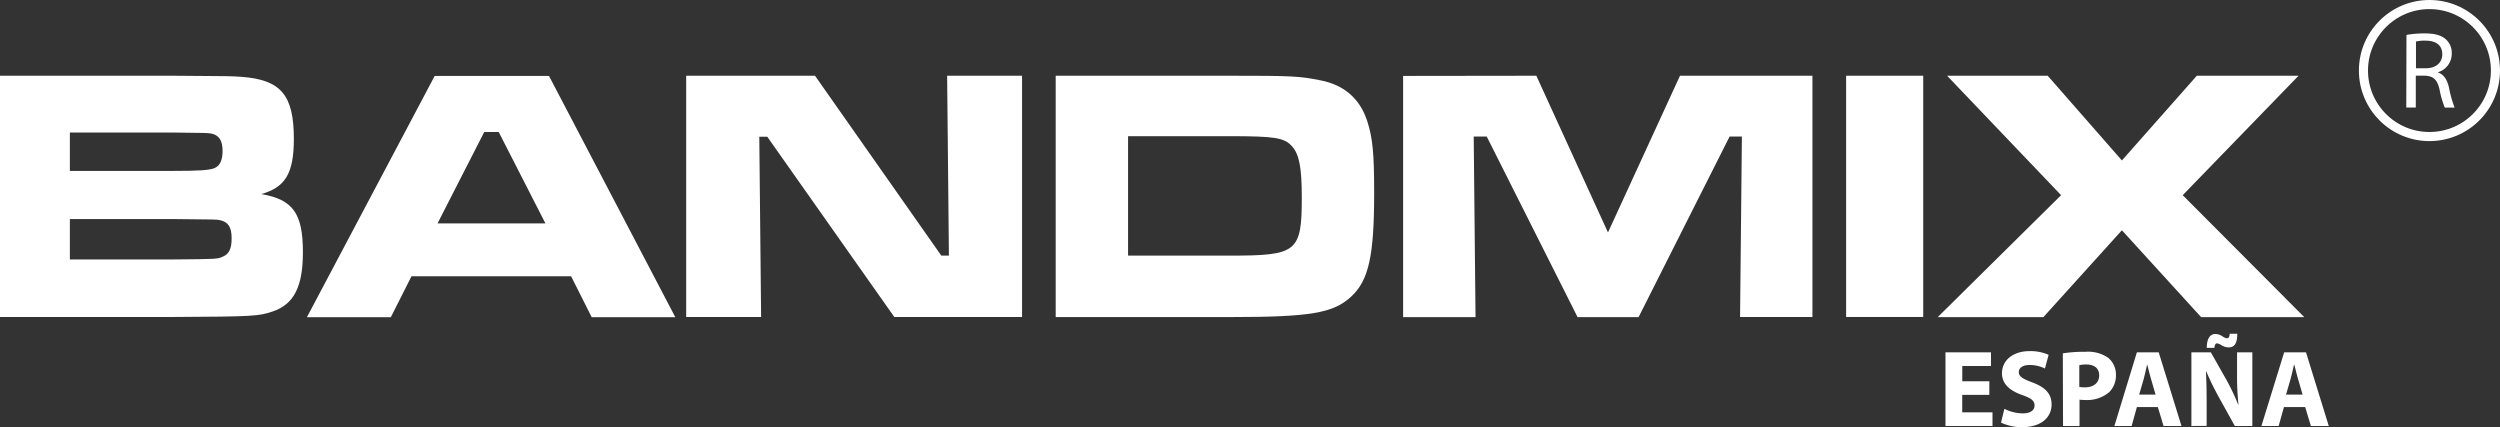
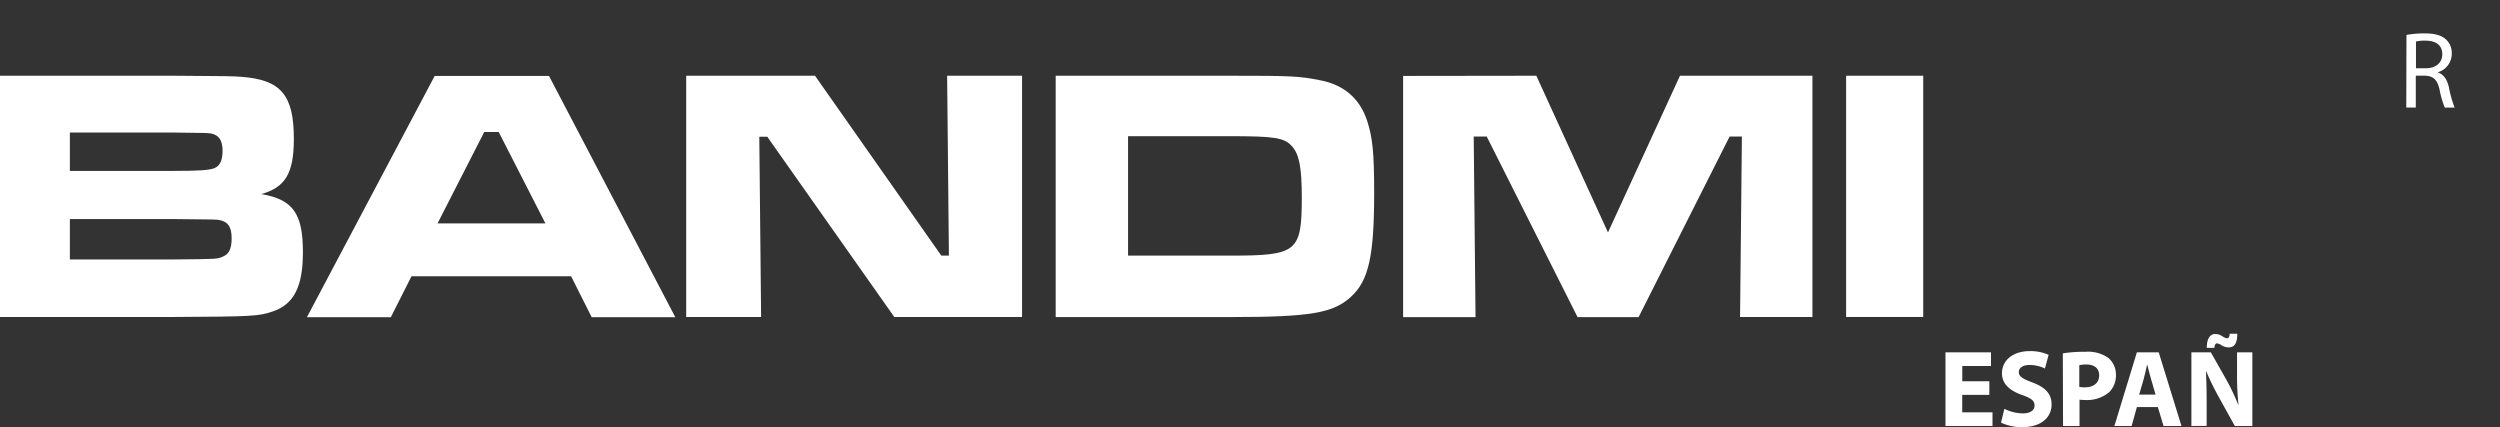
<svg xmlns="http://www.w3.org/2000/svg" viewBox="0 0 549.26 93.83">
  <rect x="0" y="0" width="549.26" height="93.83" fill="#333333" stroke="none" />
  <defs>
    <style>.cls-1{fill:#fff;}.cls-2{fill:none;stroke:#fff;stroke-miterlimit:10;stroke-width:2px;}</style>
  </defs>
  <title>Asset 8</title>
  <g id="Layer_2" data-name="Layer 2">
    <g id="Layer_1-2" data-name="Layer 1">
-       <path class="cls-1" d="M0,16.64H38.09c12.56.08,12.56.08,14.95.24,8.66.63,11.52,4,11.52,13.6,0,7.55-1.82,10.65-7.15,12.16,7,1.19,9.14,4.3,9.14,12.8,0,7.56-2,11.45-6.68,13-3,1-3.89,1.12-21.7,1.2H0ZM38.09,37.55c5.72,0,8-.16,9.06-.63,1.19-.48,1.75-1.83,1.75-3.74,0-2.23-.71-3.42-2.38-3.82-.88-.16-1.12-.16-8.43-.24H15.35v8.43ZM38.17,57c9.62-.08,9.62-.08,10.81-.63,1.35-.56,1.91-1.75,1.91-4,0-2.46-.72-3.58-2.55-4-.79-.16-.79-.16-10.17-.24H15.35V57Z" />
+       <path class="cls-1" d="M0,16.64H38.09c12.56.08,12.56.08,14.95.24,8.66.63,11.52,4,11.52,13.6,0,7.55-1.82,10.65-7.15,12.16,7,1.19,9.14,4.3,9.14,12.8,0,7.56-2,11.45-6.68,13-3,1-3.89,1.12-21.7,1.2H0ZM38.09,37.55c5.72,0,8-.16,9.06-.63,1.19-.48,1.75-1.83,1.75-3.74,0-2.23-.71-3.42-2.38-3.82-.88-.16-1.12-.16-8.43-.24H15.35v8.43ZM38.17,57c9.62-.08,9.62-.08,10.81-.63,1.35-.56,1.91-1.75,1.91-4,0-2.46-.72-3.58-2.55-4-.79-.16-.79-.16-10.17-.24H15.35V57" />
      <path class="cls-1" d="M125.47,60.69H90.41l-4.54,9H67.43l28.07-53h25.12l27.75,53H130ZM109.57,29h-3.18L96.13,49.08h23.7Z" />
      <path class="cls-1" d="M179.06,16.64l27.75,39.52h1.67l-.39-39.52h16.46v53H196.48l-27.91-39.6h-1.75l.4,39.6H150.76v-53Z" />
      <path class="cls-1" d="M231.94,16.64h38.25c13.51,0,15.34.08,19.88,1,5.24,1,8.74,4.06,10.33,9,1.19,3.74,1.51,7.08,1.51,15.74,0,13.84-1.19,19.25-5.09,22.82s-8.74,4.46-26.63,4.46H231.94Zm38.41,39.52c14.63,0,15.66-.8,15.66-12.8,0-6.52-.56-9.47-2.15-11.21-1.67-1.91-3.81-2.23-13.67-2.23H247.84V56.16Z" />
      <path class="cls-1" d="M337.54,16.64l15.74,34.43L369.1,16.64h29.1v53H382.3L382.7,30H380L360,69.68H346.6L326.64,30h-2.86l.4,39.68H308.27v-53Z" />
      <path class="cls-1" d="M422.54,16.64v53H405.6v-53Z" />
-       <path class="cls-1" d="M449.89,16.64l16.3,18.61,16.46-18.61H505L479.55,42.88l26.71,26.8H483.6L466.19,50.59,448.93,69.68H425.72l27.11-26.8L427.78,16.64Z" />
-       <circle class="cls-2" cx="533.76" cy="15.5" r="14.5" />
      <path class="cls-1" d="M528.71,7.67a22.39,22.39,0,0,1,4-.33c2.23,0,3.67.41,4.68,1.32a4,4,0,0,1,1.27,3.07,4.24,4.24,0,0,1-3,4.13v.07c1.25.43,2,1.59,2.38,3.27a25.85,25.85,0,0,0,1.25,4.44h-2.16A20.1,20.1,0,0,1,536,19.77c-.48-2.23-1.35-3.07-3.24-3.14h-2v7h-2.09ZM530.8,15h2.13c2.24,0,3.65-1.22,3.65-3.07,0-2.09-1.51-3-3.72-3a8.32,8.32,0,0,0-2.06.19Z" />
    </g>
    <g id="EU">
      <path class="cls-1" d="M437.06,86.75h-5.95v3.84h6.65v3H427.43V77.41h10v3h-6.31v3.36h5.95Z" />
      <path class="cls-1" d="M440.37,89.82a9.25,9.25,0,0,0,4.06,1c1.68,0,2.57-.7,2.57-1.75s-.77-1.59-2.72-2.28c-2.69-.94-4.44-2.43-4.44-4.78,0-2.76,2.31-4.87,6.12-4.87a9.77,9.77,0,0,1,4.13.82l-.81,3a7.73,7.73,0,0,0-3.39-.77c-1.58,0-2.35.72-2.35,1.56,0,1,.91,1.49,3,2.28,2.86,1.06,4.2,2.54,4.2,4.82,0,2.72-2.09,5-6.53,5a10.62,10.62,0,0,1-4.58-1Z" />
      <path class="cls-1" d="M453.21,77.63a30.1,30.1,0,0,1,5-.34,7.78,7.78,0,0,1,4.94,1.3,4.74,4.74,0,0,1,1.73,3.74,5.16,5.16,0,0,1-1.49,3.84,7.5,7.5,0,0,1-5.26,1.71,10.87,10.87,0,0,1-1.25-.07v5.78h-3.62ZM456.83,85a5.19,5.19,0,0,0,1.23.1c1.94,0,3.14-1,3.14-2.64,0-1.49-1-2.38-2.85-2.38a6.33,6.33,0,0,0-1.52.15Z" />
      <path class="cls-1" d="M469.48,89.44l-1.15,4.15h-3.79l4.94-16.18h4.8l5,16.18h-3.94l-1.25-4.15Zm4.11-2.74-1-3.43c-.29-1-.58-2.16-.82-3.12h-.05c-.24,1-.48,2.18-.74,3.12l-1,3.43Z" />
      <path class="cls-1" d="M481.46,93.59V77.41h4.27l3.36,5.93a47,47,0,0,1,2.64,5.55h.07a60.13,60.13,0,0,1-.31-6.75V77.41h3.36V93.59H491l-3.46-6.24a60.47,60.47,0,0,1-2.8-5.71l-.08,0c.1,2.14.15,4.42.15,7.06v4.87Zm3.38-17.16c0-2,.7-3.05,1.87-3.05a2.83,2.83,0,0,1,1.52.48,2.54,2.54,0,0,0,1,.46c.41,0,.58-.24.65-1h1.66c0,2.16-.65,3-1.9,3a3.06,3.06,0,0,1-1.56-.46,2.52,2.52,0,0,0-1-.43c-.29,0-.51.36-.58,1Z" />
-       <path class="cls-1" d="M501.79,89.44l-1.16,4.15h-3.79l5-16.18h4.8l5,16.18h-3.93l-1.25-4.15Zm4.1-2.74-1-3.43c-.29-1-.57-2.16-.81-3.12H504c-.24,1-.48,2.18-.75,3.12l-1,3.43Z" />
    </g>
  </g>
</svg>